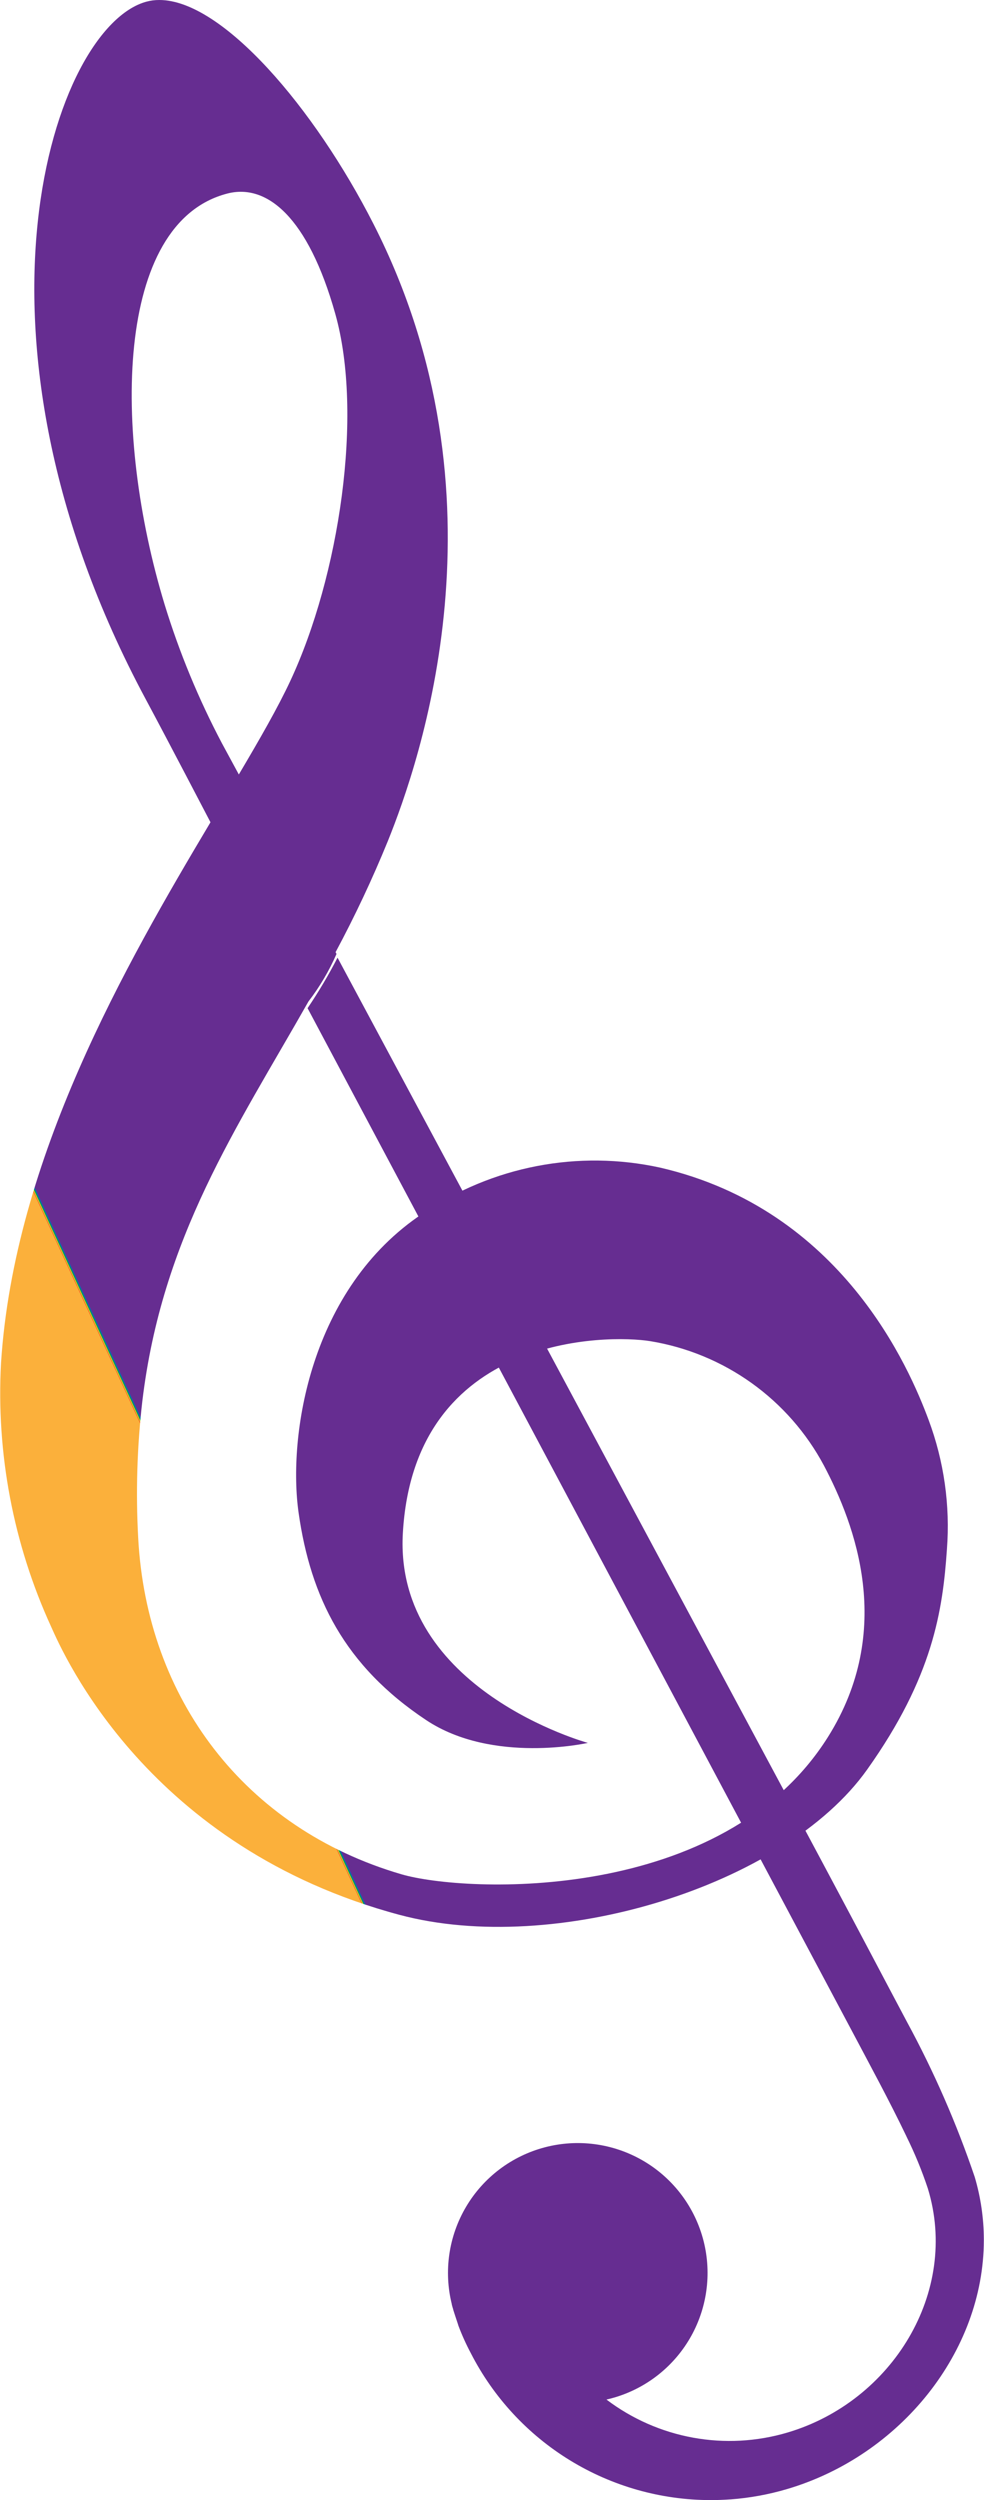
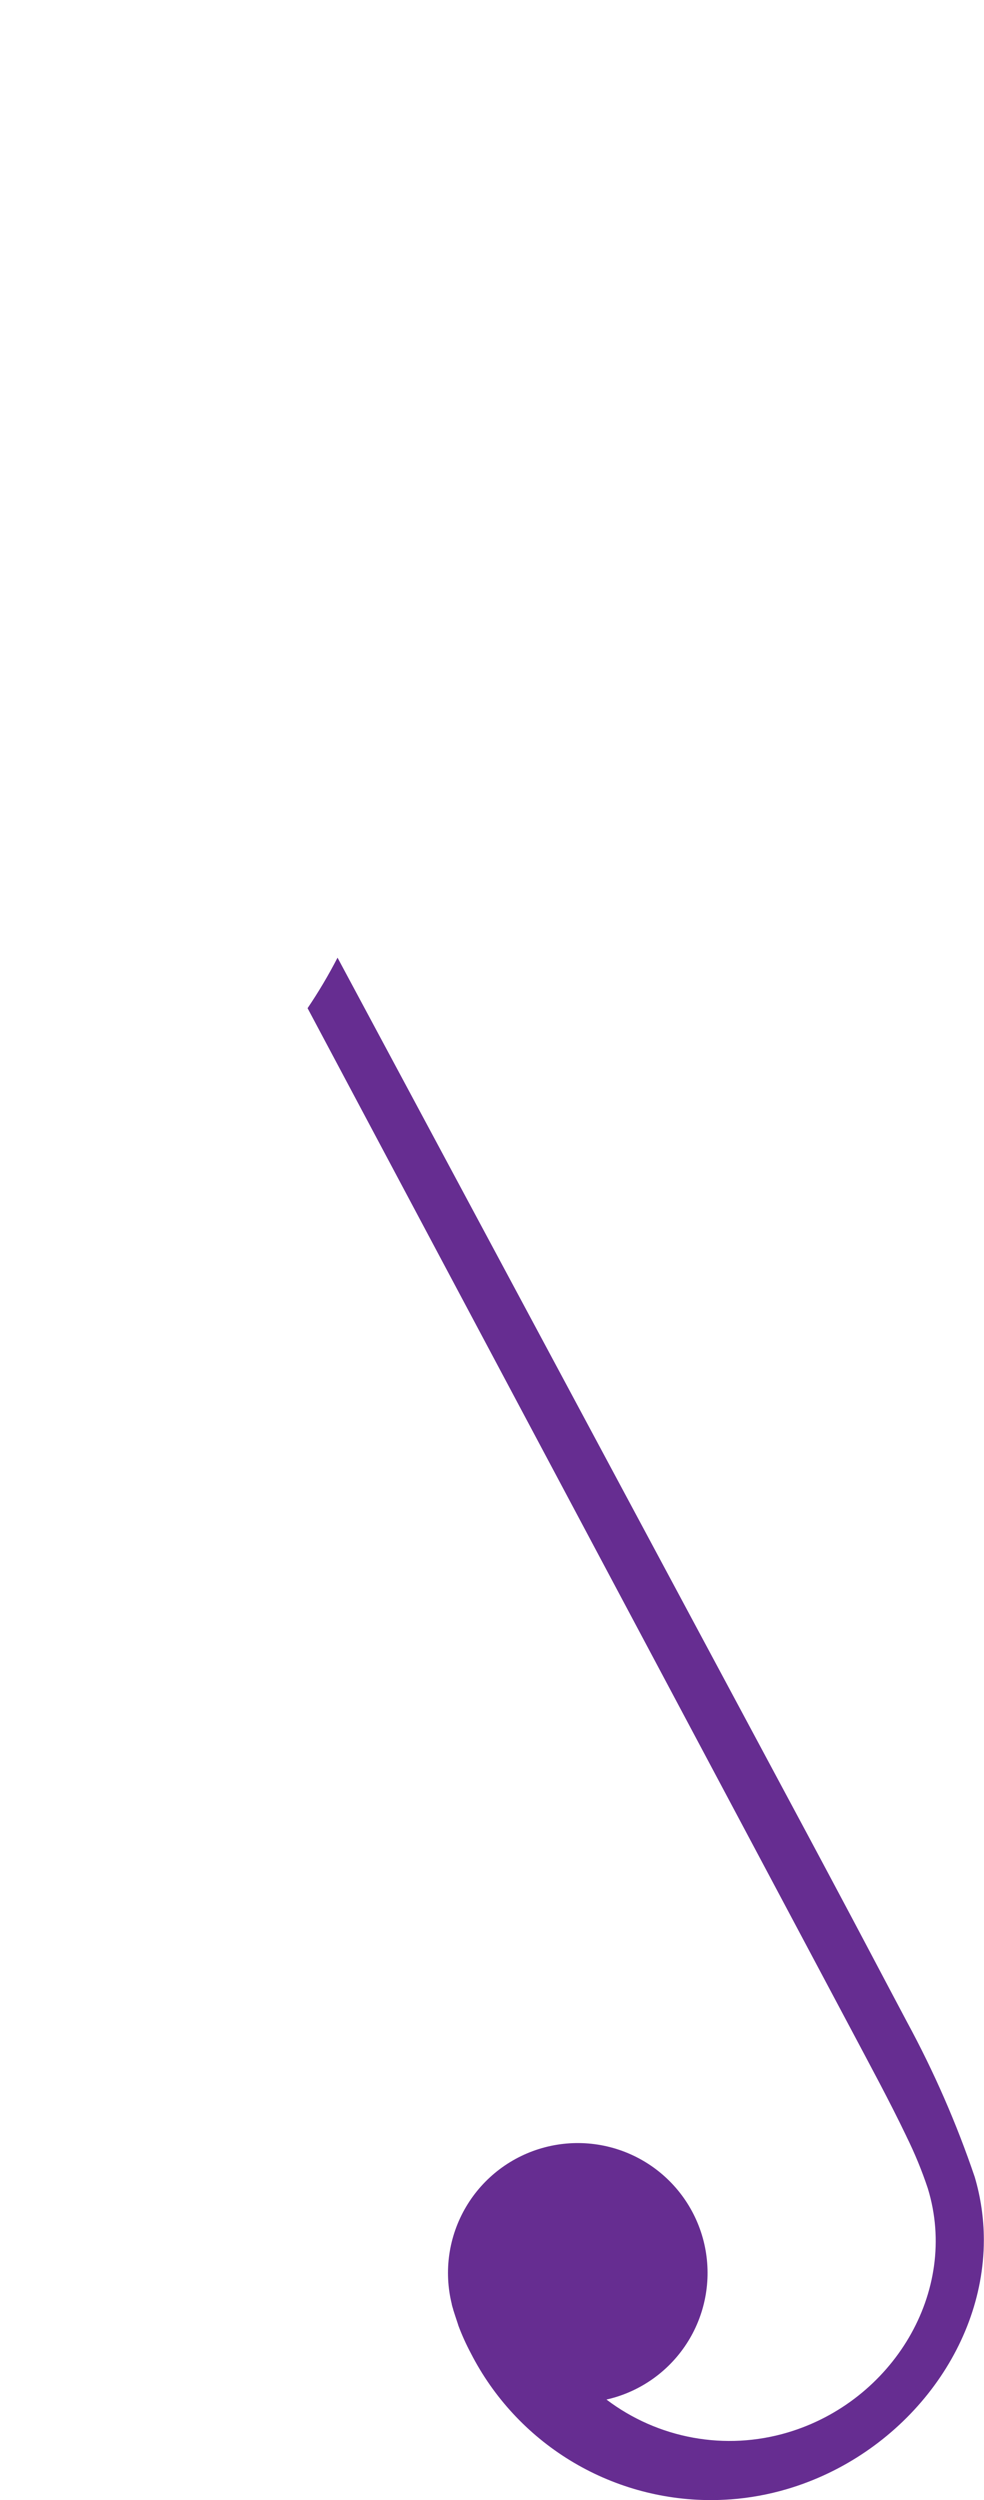
<svg xmlns="http://www.w3.org/2000/svg" xmlns:xlink="http://www.w3.org/1999/xlink" id="Group_14985" data-name="Group 14985" width="65.678" height="166.777" viewBox="0 0 65.678 166.777">
  <defs>
    <clipPath id="clip-path">
-       <path id="Path_10721" data-name="Path 10721" d="M14.812,49.58a53.263,53.263,0,0,1-3.823-9.251C7.5,28.863,7.659,14.846,15.177,12.91c2.619-.674,5.381,1.545,7.2,8.02,1.9,6.731.261,17.51-3,24.493-.82,1.757-2.026,3.86-3.436,6.241L14.812,49.58M9.761.114C3.618,1.8-3.4,22.182,9.727,46.644c1.514,2.821,4.088,7.763,4.322,8.208C8.39,64.346.952,77.266.07,90.9a37.4,37.4,0,0,0,3.342,17.613c.844,1.889,6.488,14.74,23.256,19.223,10.323,2.759,25.652-1.874,31.21-9.691,4.4-6.184,5.046-10.624,5.325-14.689a20.284,20.284,0,0,0-1.225-8.644C60.709,91.3,56.2,80.69,44.051,77.887A20.41,20.41,0,0,0,28.233,80.94c-7.559,5-9.035,14.856-8.3,19.993.8,5.6,3.045,10.182,8.519,13.816,4.446,2.952,10.786,1.516,10.786,1.516s-12.935-3.541-12.35-13.975C27.639,88.945,40.6,89.014,43.4,89.466a16.09,16.09,0,0,1,11.591,8.292c2.094,3.963,4.744,10.984.28,18.1-7.012,11.176-24.22,10.416-28.484,9.169-10.455-3.059-16.995-11.717-17.563-22.44A53.713,53.713,0,0,1,9.5,93.471c1.312-10.949,6.28-18.184,11.089-26.665a15.186,15.186,0,0,0,1.872-3.17l-.063-.117A78.1,78.1,0,0,0,25.89,56.1c2.114-5.241,8.322-22.937-.957-41.151C20.989,7.2,14.839,0,10.635,0a3.291,3.291,0,0,0-.874.114" transform="translate(0)" fill="none" />
-     </clipPath>
+       </clipPath>
    <linearGradient id="linear-gradient" x1="0.241" y1="1.193" x2="0.243" y2="1.193" gradientUnits="objectBoundingBox">
      <stop offset="0" stop-color="#fbb03b" />
      <stop offset="0.103" stop-color="#ed1c24" />
      <stop offset="0.236" stop-color="#fcee21" />
      <stop offset="0.533" stop-color="#009245" />
      <stop offset="0.721" stop-color="#0071bc" />
      <stop offset="1" stop-color="#662d91" />
    </linearGradient>
    <clipPath id="clip-path-2">
      <path id="Path_10722" data-name="Path 10722" d="M101.445,318.981c.781,1.48,35.186,66.063,36.279,68.127,1.25,2.361,2.535,4.718,3.69,7.127l0,.005a27.127,27.127,0,0,1,1.424,3.461c2.117,6.9-2.367,14.212-9.366,16.284a13.6,13.6,0,0,1-12.083-2.2c.181-.042.362-.086.542-.14a8.663,8.663,0,1,0-10.864-6.217l-.006,0c.017.061.031.122.049.182s.033.108.051.168c0,.005,0,.011,0,.017.015.051.033.1.049.152l.034.106c.02.059.038.12.058.179.109.329.209.623.2.614a15.606,15.606,0,0,0,.838,1.855,18,18,0,0,0,15.983,9.791h.034q.637,0,1.278-.047l.037,0a18.028,18.028,0,0,0,3.777-.69c7.576-2.242,13.109-9.168,13.128-16.575V401.1a14.785,14.785,0,0,0-.609-4.165,66.386,66.386,0,0,0-4.514-10.329c-1.622-3.052-3.227-6.113-4.857-9.161-.561-1.048-1.117-2.1-1.679-3.145-1.42-2.65-31.176-58.144-31.479-58.7a33.309,33.309,0,0,1-2.005,3.379" transform="translate(-101.445 -315.602)" fill="none" />
    </clipPath>
    <linearGradient id="linear-gradient-2" x1="-0.009" y1="0.958" x2="-0.007" y2="0.958" xlink:href="#linear-gradient" />
  </defs>
  <g id="Group_14982" data-name="Group 14982" transform="translate(0)">
    <g id="Group_14981" data-name="Group 14981" transform="translate(0)" clip-path="url(#clip-path)">
      <rect id="Rectangle_2390" data-name="Rectangle 2390" width="116.057" height="146.537" transform="translate(-53.694 23.676) rotate(-25.211)" fill="url(#linear-gradient)" />
    </g>
  </g>
  <g id="Group_14984" data-name="Group 14984" transform="translate(20.535 63.886)">
    <g id="Group_14983" data-name="Group 14983" clip-path="url(#clip-path-2)">
      <rect id="Rectangle_2391" data-name="Rectangle 2391" width="84.669" height="112.319" transform="translate(-39.652 18.668) rotate(-25.211)" fill="url(#linear-gradient-2)" />
    </g>
  </g>
</svg>